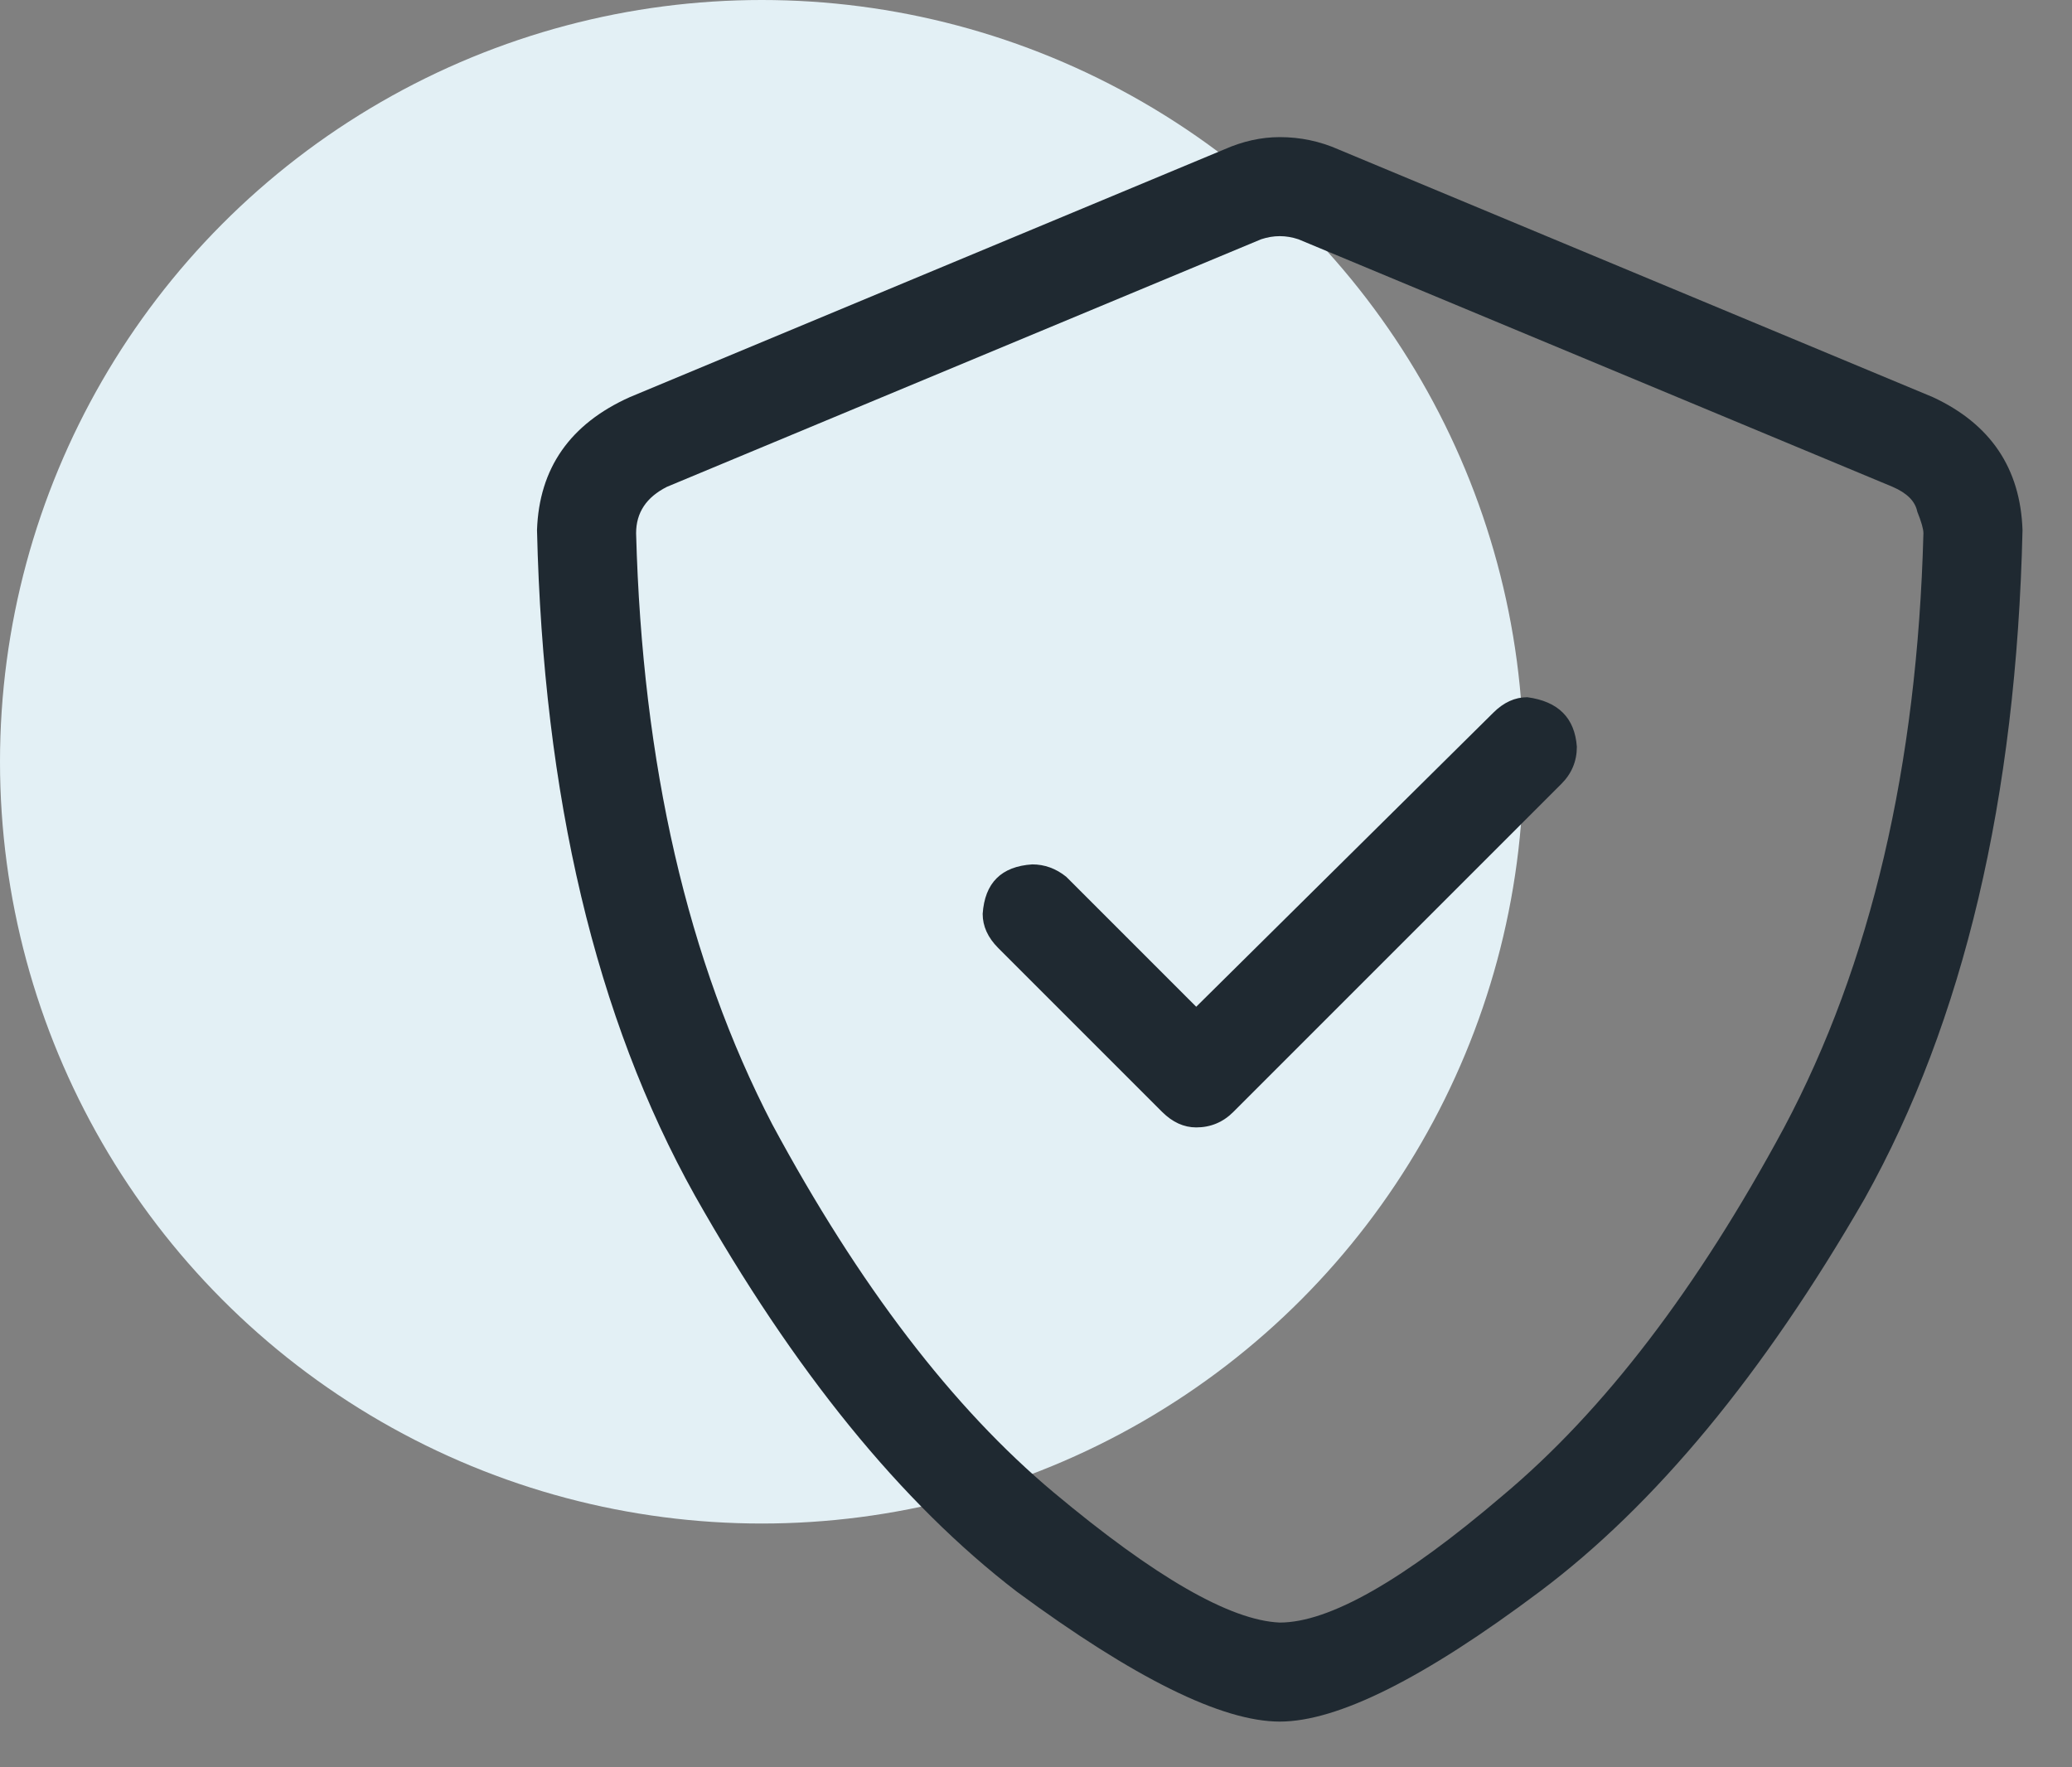
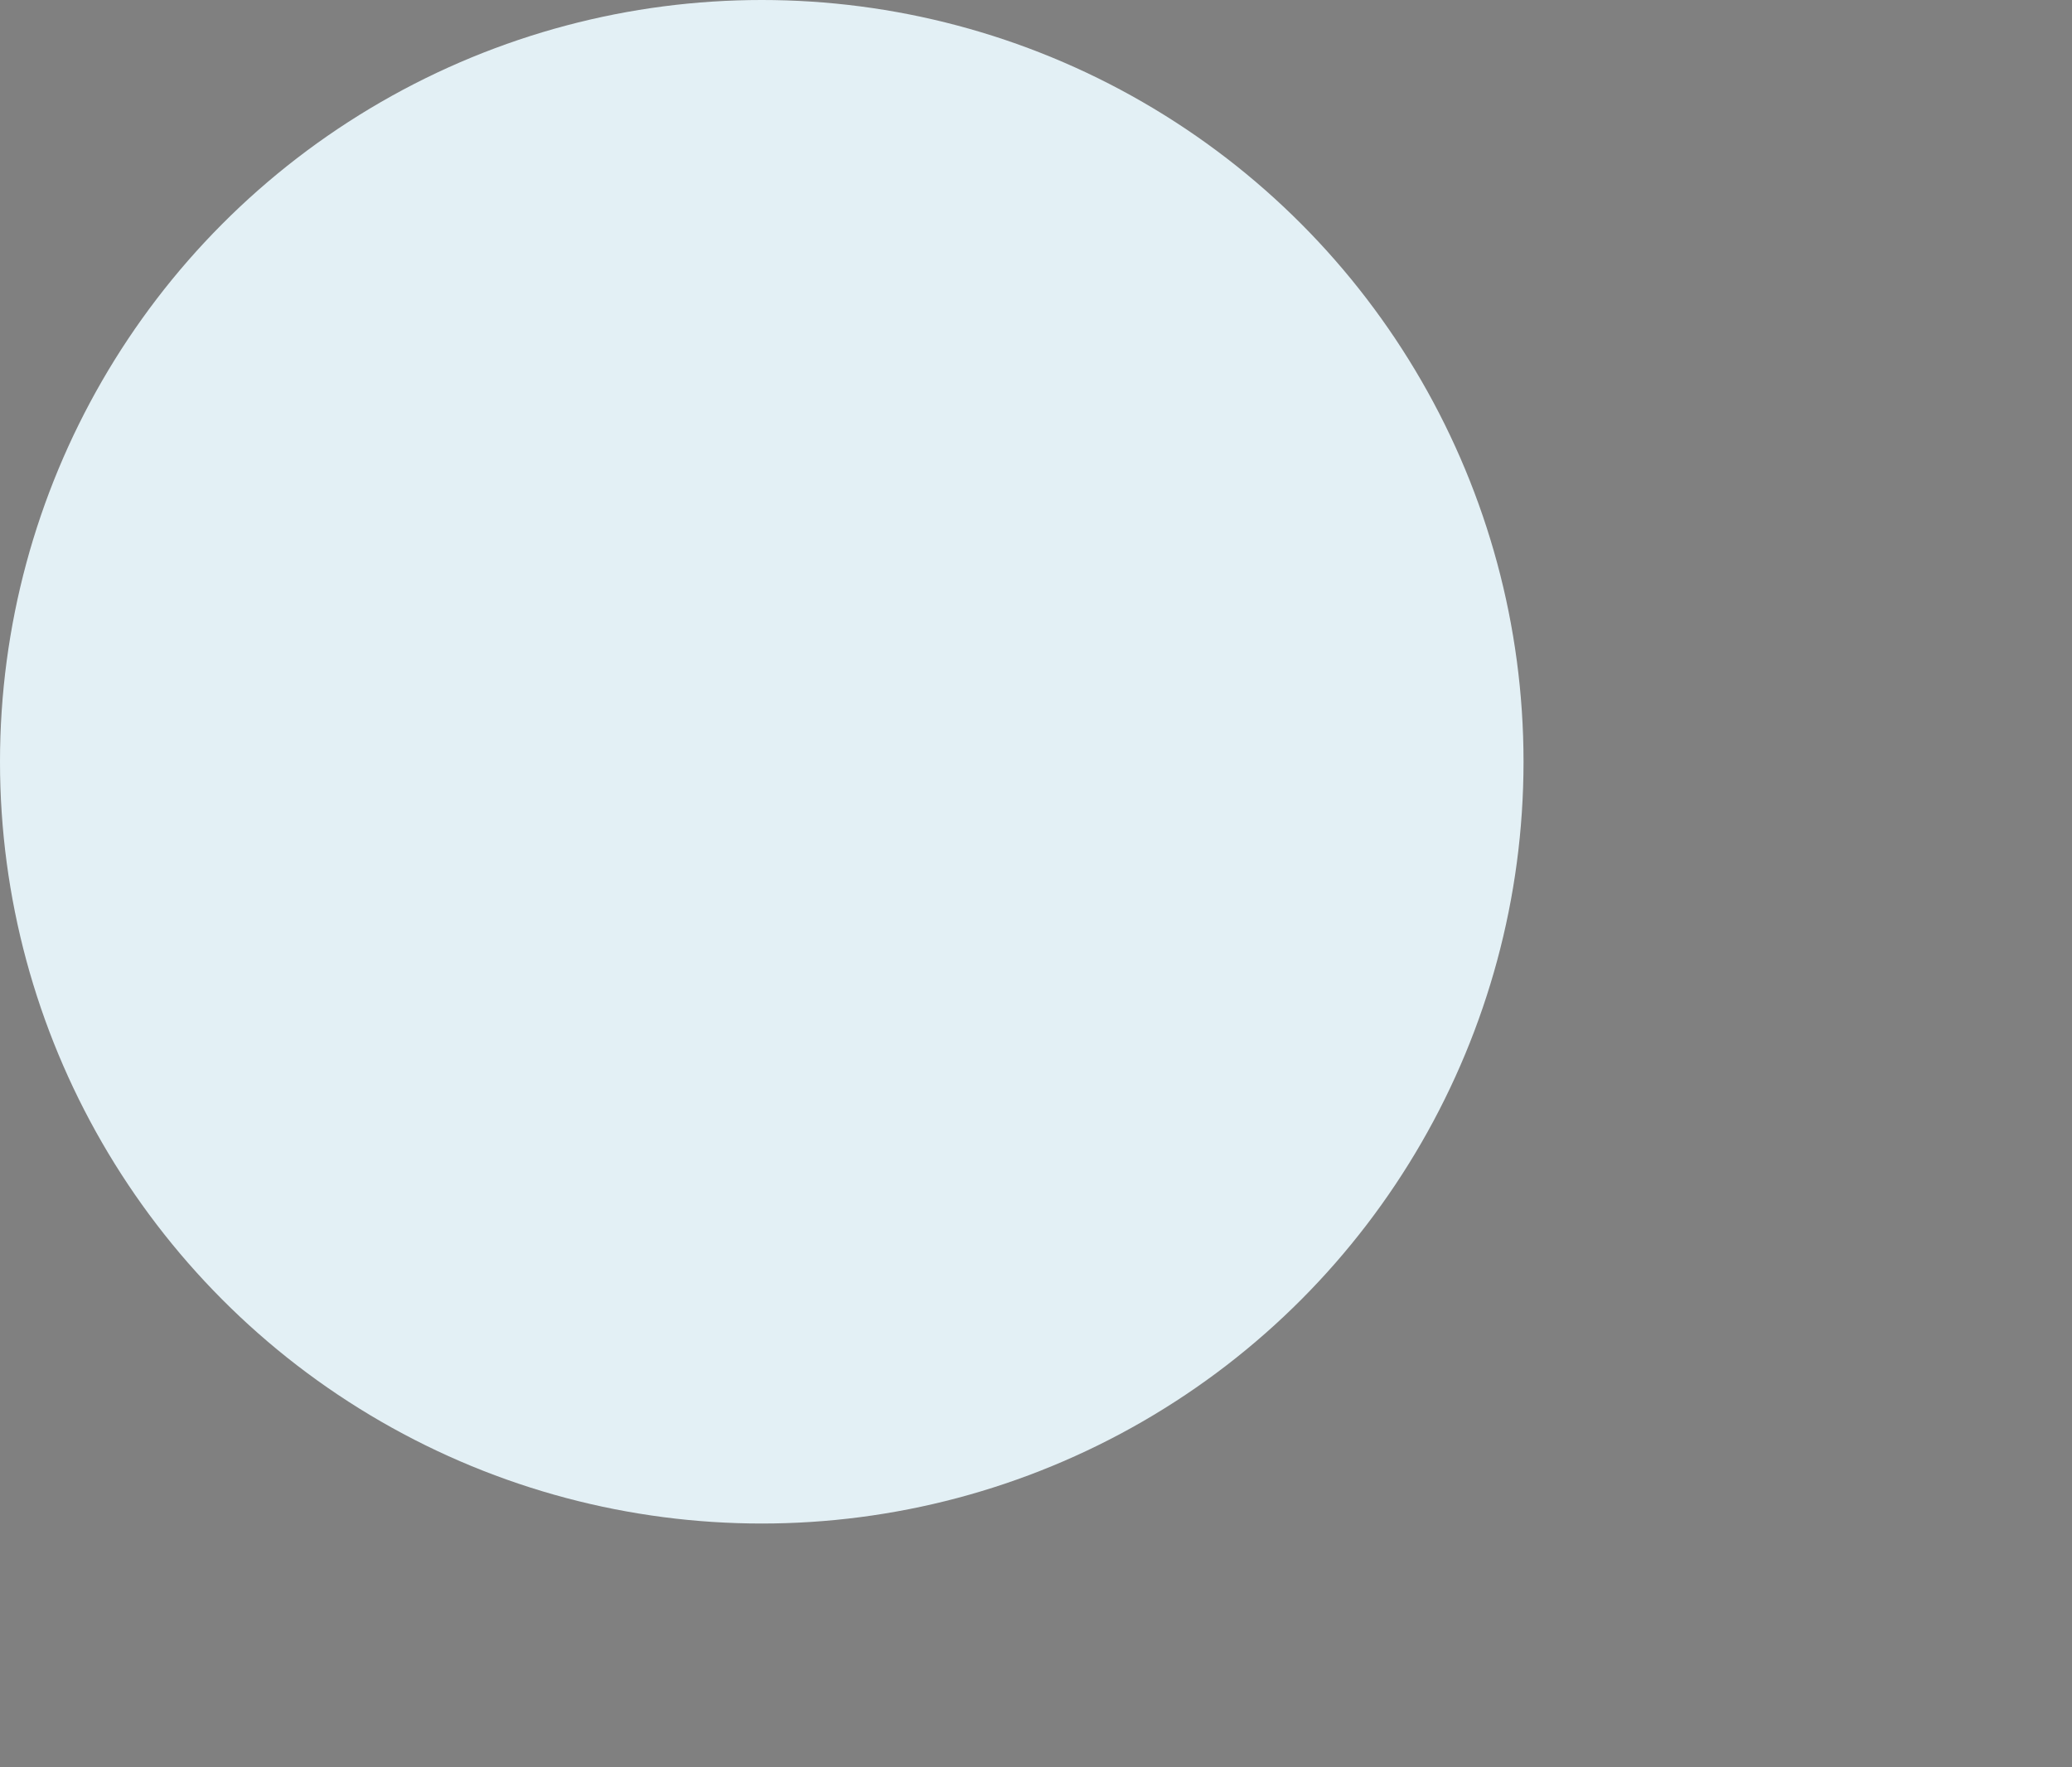
<svg xmlns="http://www.w3.org/2000/svg" fill="none" viewBox="0 0 34 29" height="29" width="34">
  <rect x="0" y="0" width="34" height="29" fill="#808080" stroke="none" />
  <circle fill="#E3F0F5" r="12.5" cy="12.5" cx="12.5" />
-   <path fill="#1F2931" d="M31.715 6.516C32.663 6.956 33.154 7.684 33.188 8.699C33.086 13.1 32.223 16.756 30.598 19.668C28.939 22.546 27.162 24.695 25.266 26.117C23.37 27.539 21.948 28.25 21 28.25C20.052 28.25 18.613 27.539 16.684 26.117C14.788 24.662 13.027 22.495 11.402 19.617C9.777 16.706 8.914 13.066 8.812 8.699C8.846 7.684 9.354 6.956 10.336 6.516L20.086 2.453C20.391 2.318 20.695 2.25 21 2.25C21.338 2.25 21.66 2.318 21.965 2.453L31.715 6.516ZM31.562 8.75C31.562 8.682 31.529 8.564 31.461 8.395C31.427 8.225 31.292 8.09 31.055 7.988L21.305 3.926C21.203 3.892 21.102 3.875 21 3.875C20.898 3.875 20.797 3.892 20.695 3.926L10.945 7.988C10.607 8.158 10.438 8.411 10.438 8.75C10.539 12.542 11.284 15.775 12.672 18.449C14.094 21.09 15.634 23.104 17.293 24.492C18.952 25.88 20.188 26.591 21 26.625C21.812 26.625 23.031 25.931 24.656 24.543C26.315 23.155 27.855 21.141 29.277 18.5C30.699 15.825 31.461 12.575 31.562 8.75ZM25.062 11.441C25.57 11.509 25.841 11.78 25.875 12.254C25.875 12.491 25.79 12.694 25.621 12.863L20.238 18.246C20.069 18.415 19.866 18.5 19.629 18.5C19.426 18.5 19.24 18.415 19.07 18.246L16.379 15.555C16.21 15.385 16.125 15.199 16.125 14.996C16.159 14.488 16.43 14.217 16.938 14.184C17.141 14.184 17.327 14.251 17.496 14.387L19.629 16.52L24.504 11.695C24.673 11.526 24.859 11.441 25.062 11.441Z" />
</svg>